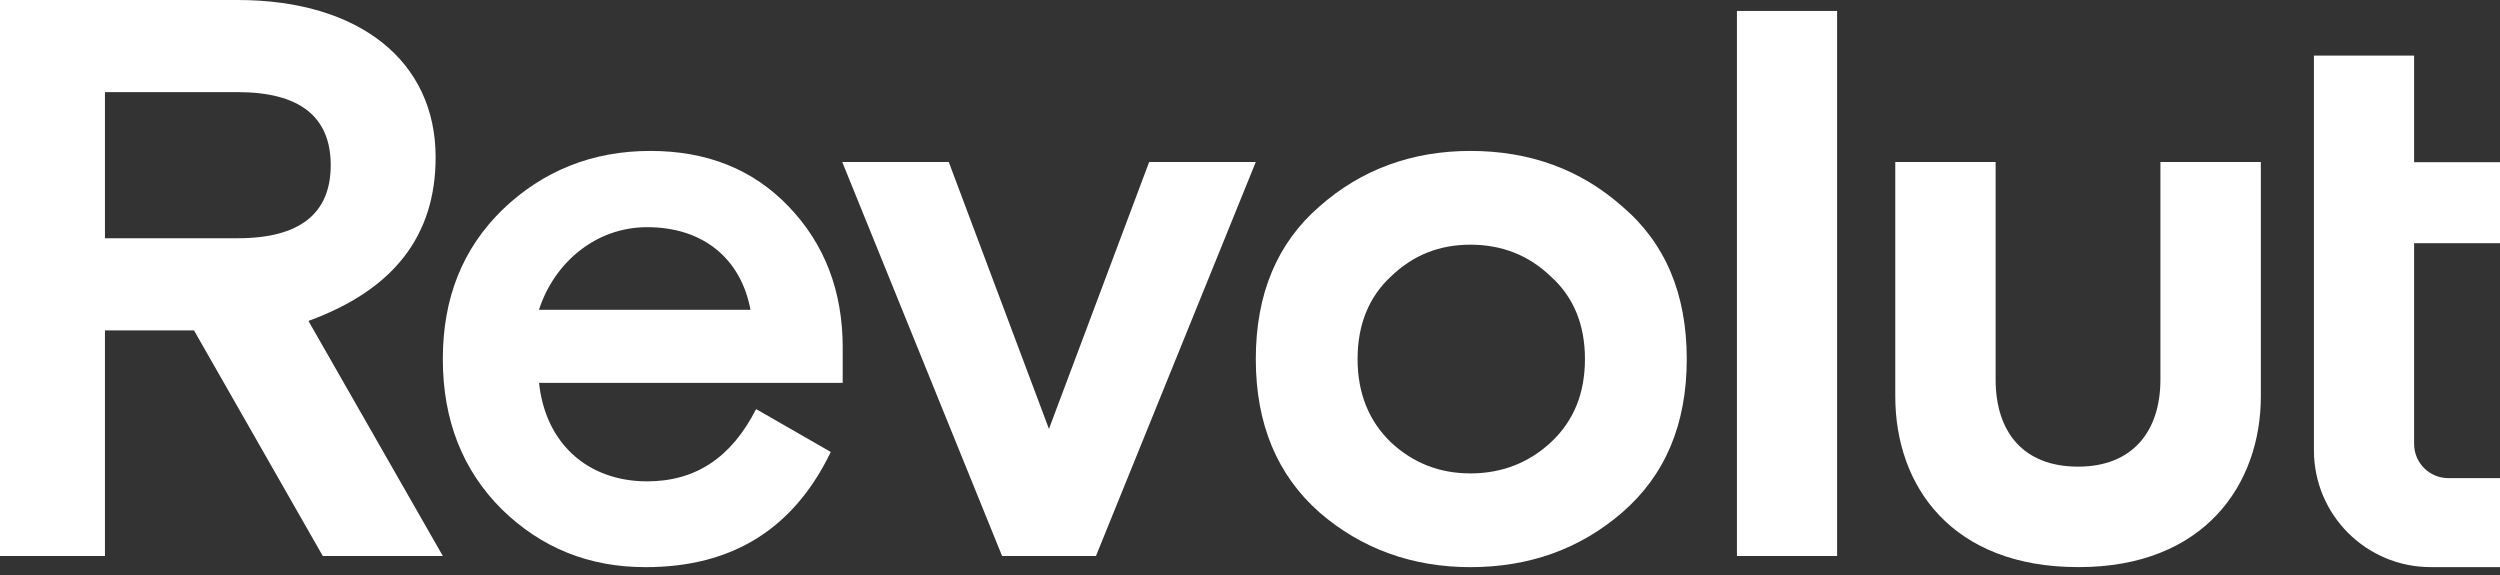
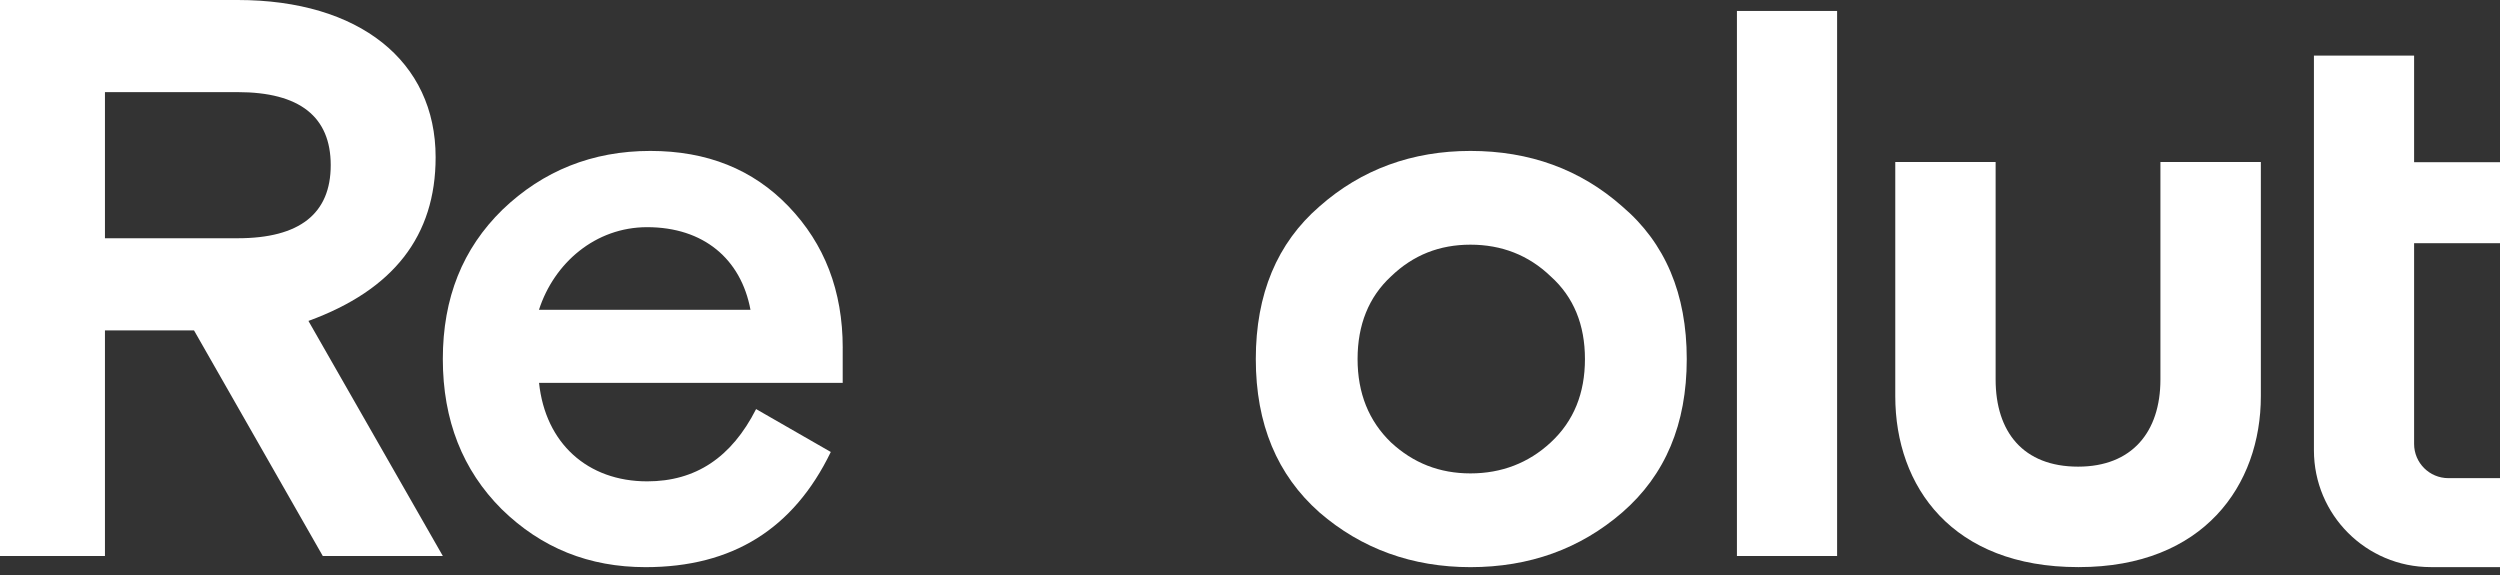
<svg xmlns="http://www.w3.org/2000/svg" width="100" height="23" viewBox="0 0 100 23" fill="none">
  <rect x="0" y="0" width="100" height="23" fill="#333333" stroke="none" />
  <g clip-path="url(#clip0_2515_12306)">
    <path d="M64.894 8.261C63.208 6.767 61.173 6.037 58.819 6.037C56.498 6.037 54.463 6.768 52.775 8.261C51.089 9.722 50.232 11.756 50.232 14.362C50.232 16.967 51.089 19 52.775 20.494C54.462 21.955 56.498 22.686 58.819 22.686C61.173 22.686 63.208 21.955 64.894 20.494C66.613 19 67.47 16.967 67.47 14.362C67.47 11.756 66.612 9.722 64.894 8.261ZM55.64 17.697C54.751 16.84 54.303 15.727 54.303 14.362C54.303 12.995 54.747 11.883 55.64 11.057C56.529 10.2 57.581 9.787 58.818 9.787C60.057 9.787 61.139 10.2 62.03 11.057C62.95 11.883 63.398 12.995 63.398 14.362C63.398 15.728 62.954 16.84 62.03 17.697C61.14 18.523 60.058 18.936 58.818 18.936C57.581 18.936 56.532 18.523 55.64 17.697Z" fill="white" />
    <path d="M73.484 22.24V0.438H69.477V22.24H73.484Z" fill="white" />
    <path d="M86.417 6.481V15.18C86.417 17.276 85.283 18.666 83.124 18.666C80.929 18.666 79.825 17.278 79.825 15.18V6.481H75.811V15.848C75.811 19.476 78.1 22.684 83.124 22.684H83.155C88.148 22.684 90.434 19.405 90.434 15.848V6.481H86.417Z" fill="white" />
-     <path d="M45.966 6.481L41.958 17.156L37.951 6.481H33.69L40.084 22.24H43.838L50.231 6.481H45.966Z" fill="white" />
    <path d="M33.709 13.916C33.709 11.629 32.979 9.755 31.547 8.261C30.115 6.767 28.273 6.037 26.014 6.037C23.693 6.037 21.72 6.832 20.098 8.388C18.506 9.945 17.713 11.915 17.713 14.362C17.713 16.809 18.507 18.81 20.066 20.366C21.658 21.924 23.566 22.686 25.823 22.686C29.292 22.686 31.74 21.161 33.232 18.079L30.244 16.363C29.259 18.301 27.826 19.254 25.887 19.254C23.502 19.254 21.816 17.73 21.562 15.315H33.708V13.916H33.709ZM25.885 9.087C28.142 9.087 29.639 10.357 30.019 12.391H21.559C22.165 10.517 23.817 9.087 25.885 9.087Z" fill="white" />
    <path d="M17.714 22.241L12.337 12.837C15.739 11.598 17.425 9.437 17.425 6.292C17.428 2.447 14.373 0 9.507 0H0V22.241H4.198V13.217H7.761L12.912 22.241H17.714ZM9.507 3.685C11.988 3.685 13.229 4.669 13.229 6.607C13.229 8.545 11.987 9.53 9.507 9.53H4.198V3.685H9.507Z" fill="white" />
    <path d="M97.228 22.684C94.648 22.684 92.557 20.594 92.557 18.014V2.224H96.564V6.487H100V9.728H96.564V17.757C96.564 18.513 97.177 19.126 97.936 19.126H100V22.684H97.228Z" fill="white" />
  </g>
  <defs>
    <clipPath id="clip0_2515_12306">
      <rect width="100" height="22.686" fill="white" />
    </clipPath>
  </defs>
</svg>